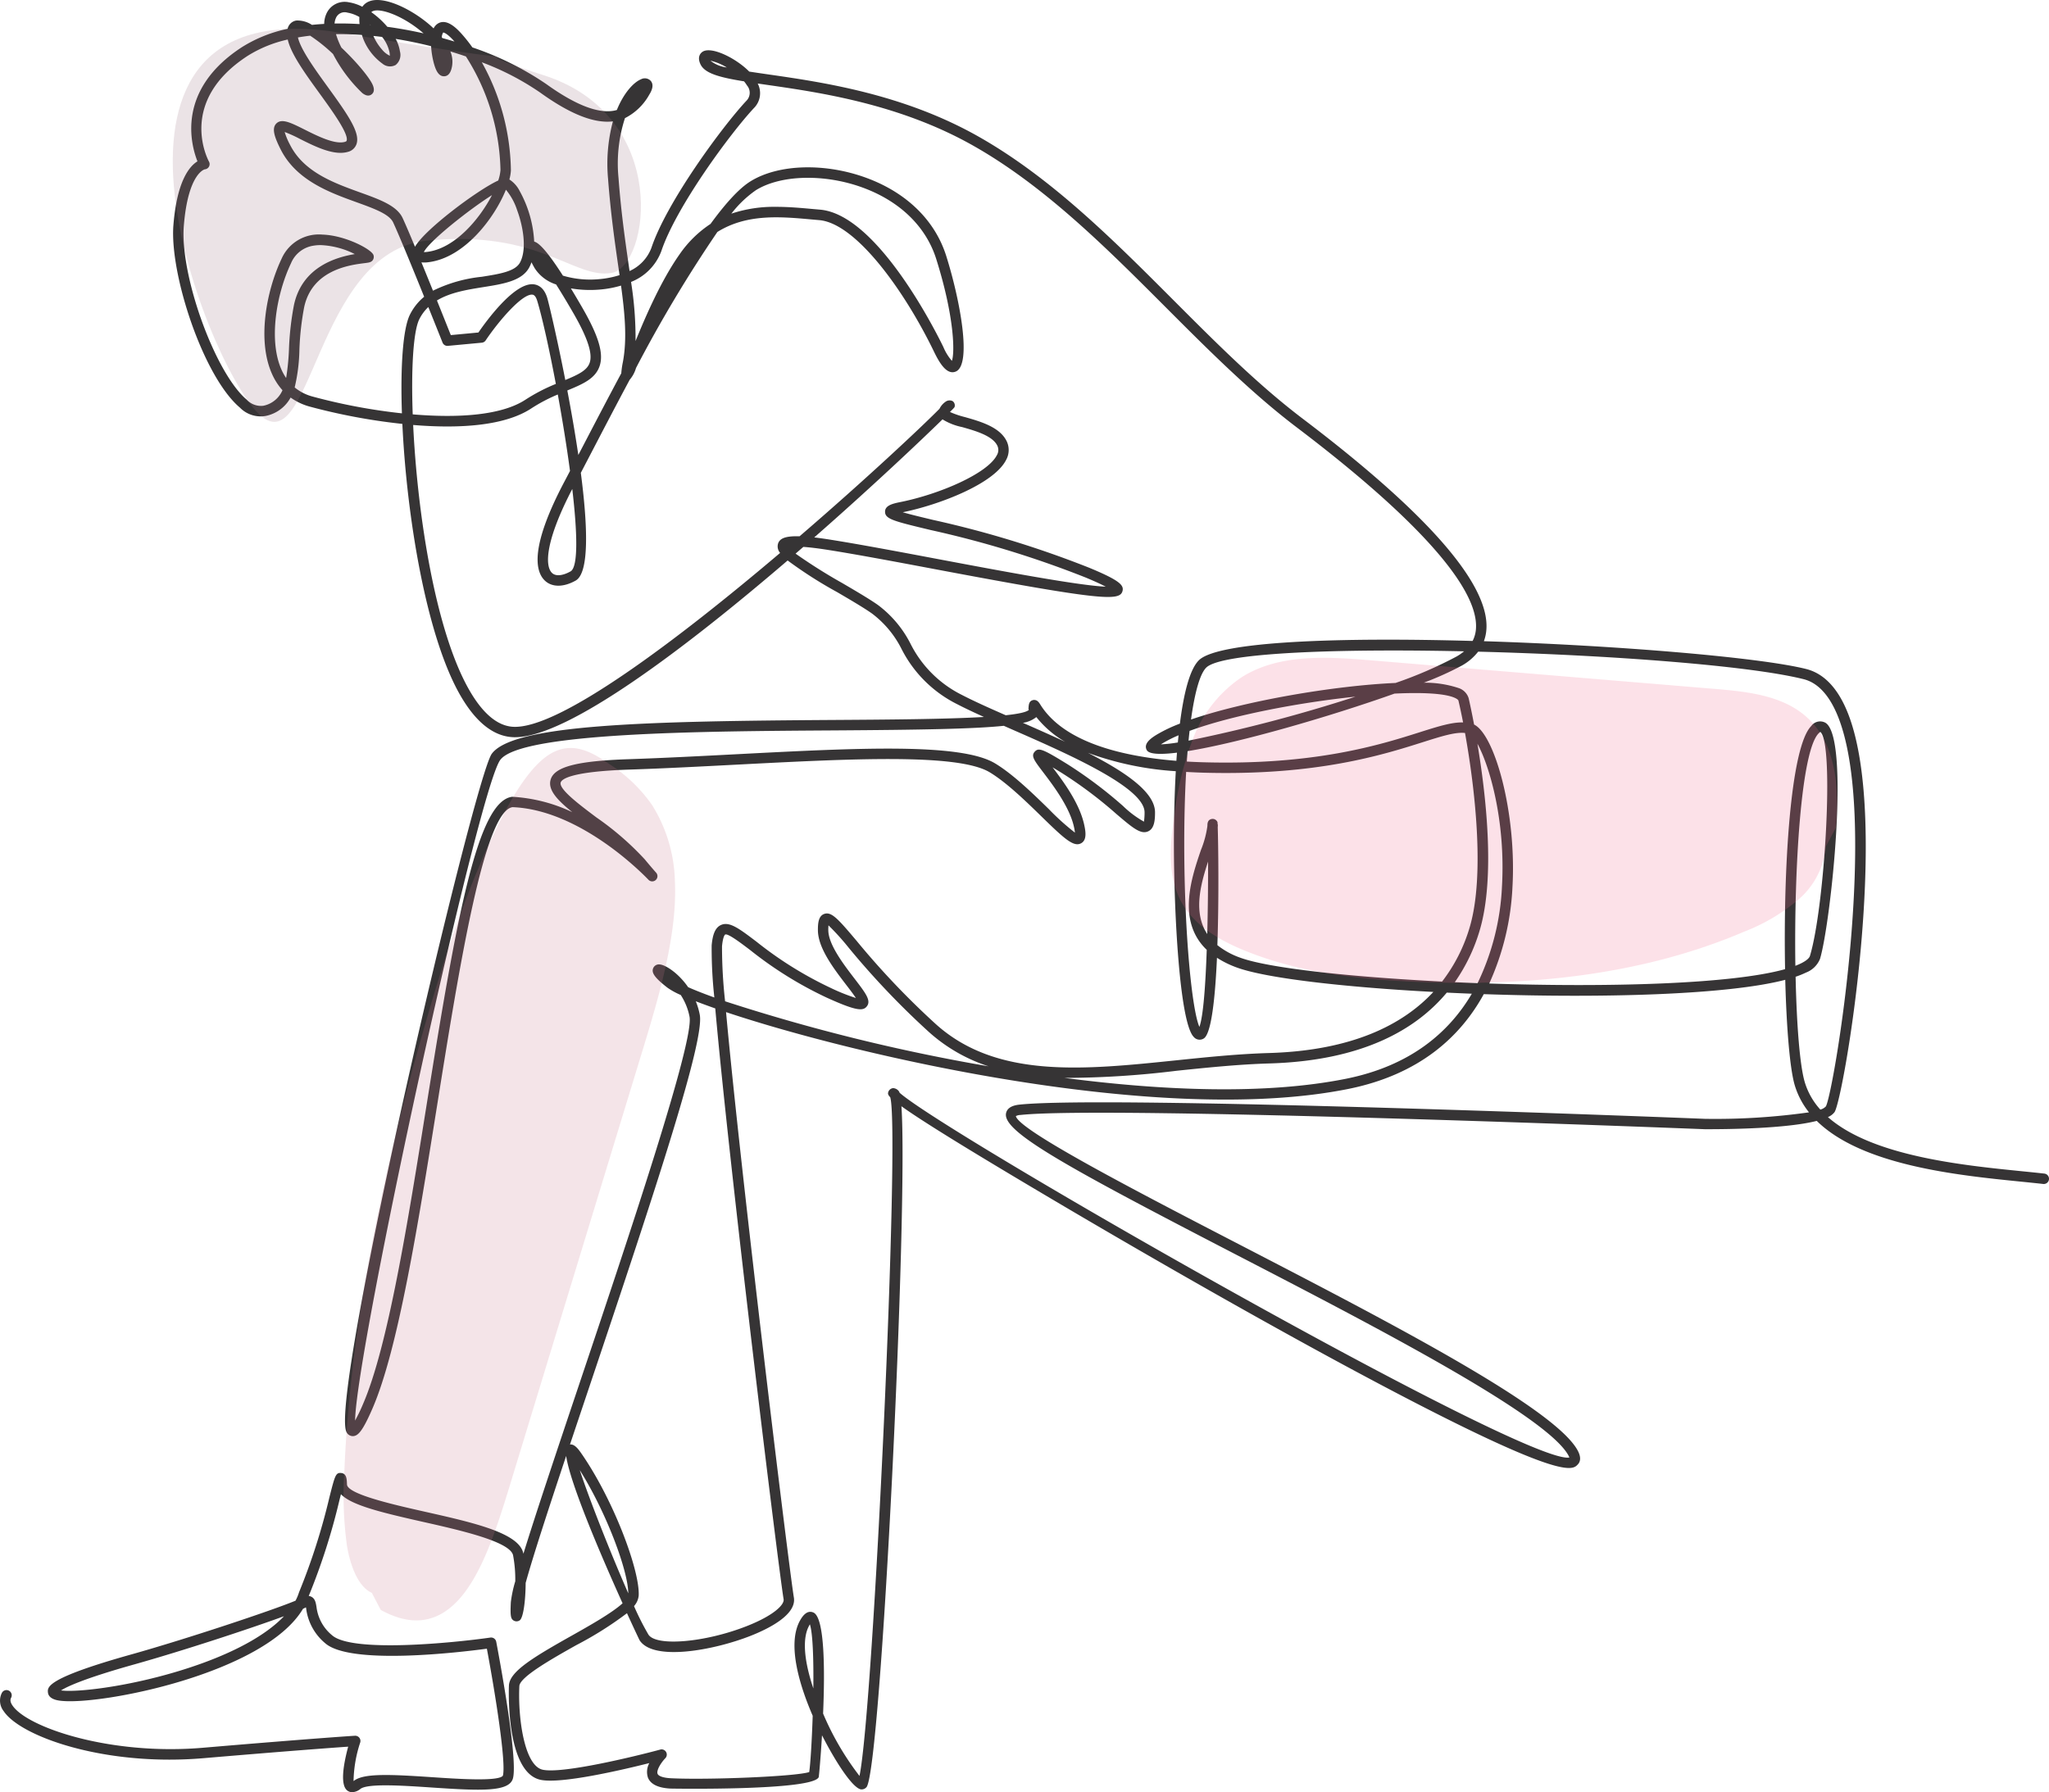
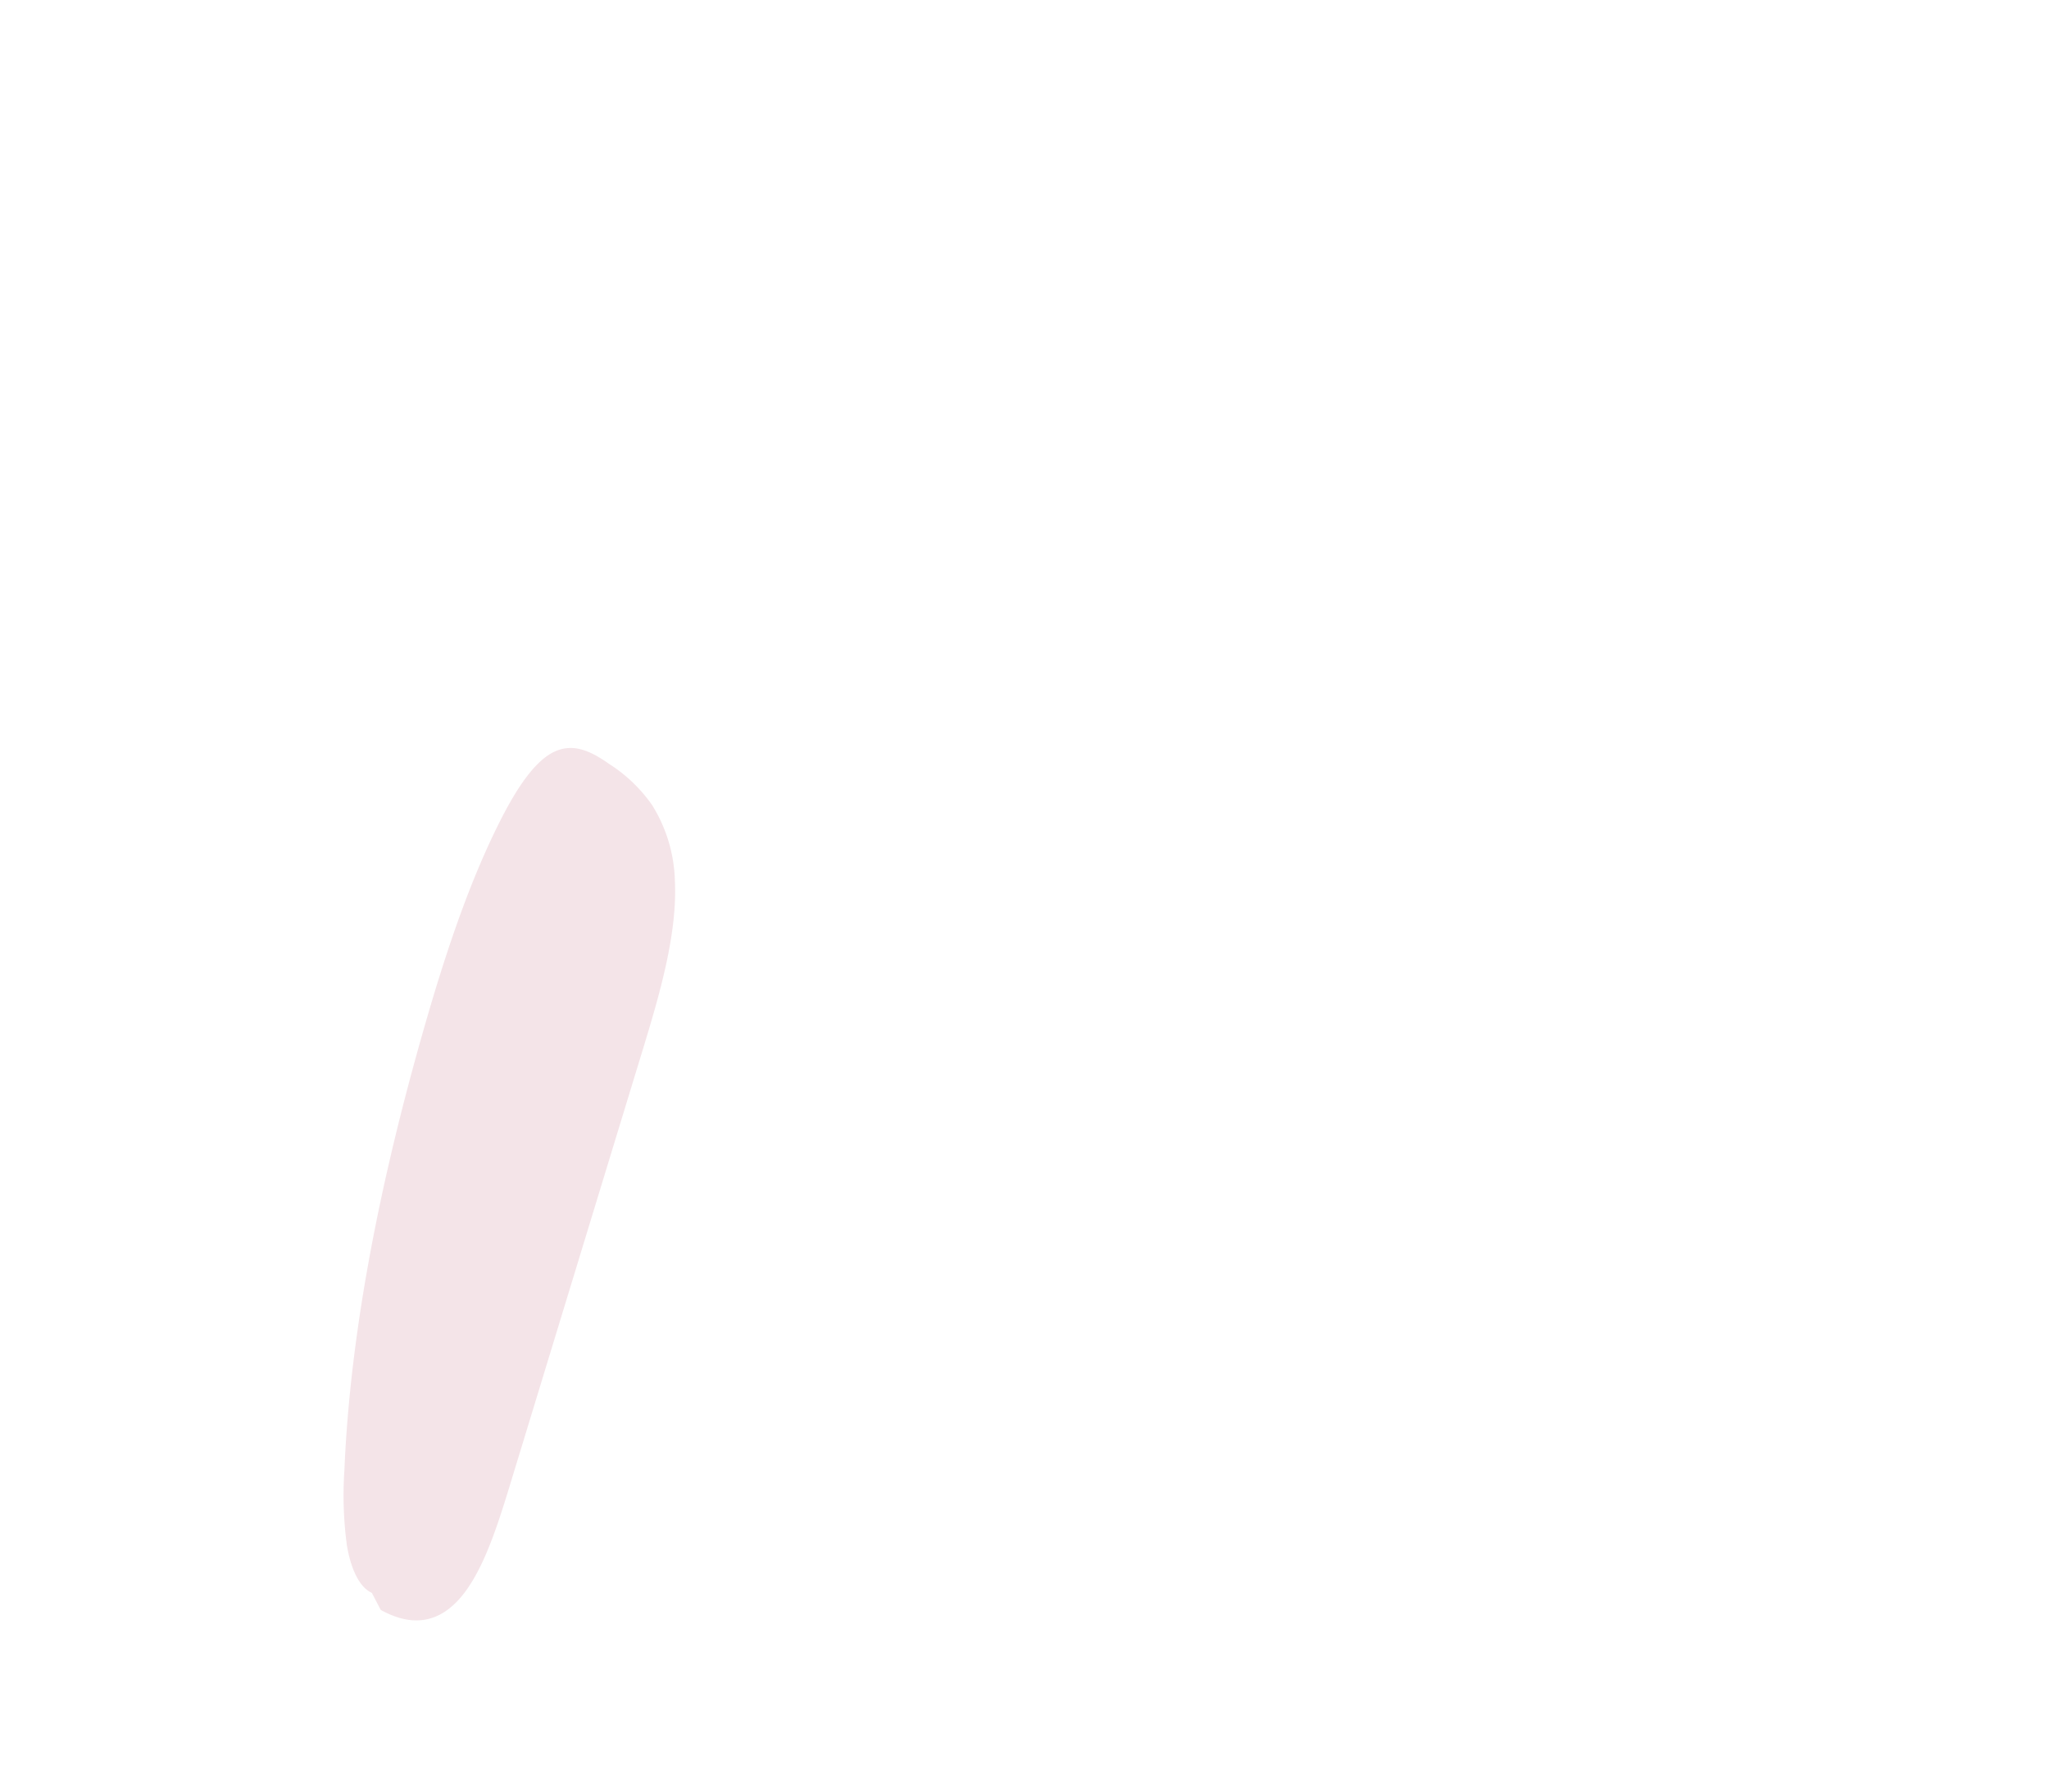
<svg xmlns="http://www.w3.org/2000/svg" width="323.517" height="283.045" viewBox="0 0 323.517 283.045">
  <defs>
    <clipPath id="clip-path">
      <rect id="Rechteck_69" data-name="Rechteck 69" width="52.693" height="105.559" fill="#f2668b" />
    </clipPath>
    <clipPath id="clip-path-2">
      <rect id="Rechteck_69-2" data-name="Rechteck 69" width="35.575" height="140.116" fill="#c8758b" />
    </clipPath>
  </defs>
  <g id="Gruppe_677" data-name="Gruppe 677" transform="translate(-1206.483 -2476.383)">
-     <path id="Sucht" d="M1139.54,903.312a1.266,1.266,0,0,1-.739-.234c-1.193-.836-.683-4.038.1-6.959-2.532.176-9.428.68-22.858,1.821-1.824.155-3.618.228-5.364.228-13.213,0-23.841-4.129-26.175-7.663a2.683,2.683,0,0,1-.278-2.884.824.824,0,1,1,1.456.773c-.114.215-.218.573.2,1.2,2.035,3.081,12.528,6.914,24.985,6.914,1.651,0,3.334-.067,5.039-.212,17.594-1.494,23.994-1.9,24.056-1.9a.824.824,0,0,1,.842,1.056,20.453,20.453,0,0,0-1.054,6.1c.035-.023.074-.05.118-.082,1.574-1.163,5.705-.975,12.322-.529,3.934.265,10.519.71,11.14-.247.527-2.027-1.174-12.812-2.53-20.048-4.333.582-21.6,2.643-25.548-.882a8.49,8.49,0,0,1-2.982-5.44c-.011-.067-.023-.14-.036-.21l-.074.039c-.1.054-.232.118-.392.19-6.038,10.165-31.7,15.234-38.163,14.539-.5-.054-2.018-.217-2.113-1.355-.07-.839-.186-2.243,13.3-6.012,8.639-2.43,22.04-6.889,25.795-8.451a7.681,7.681,0,0,0,.561-1.344,100.515,100.515,0,0,0,4.788-14.971c.889-3.5,1-3.945,1.887-3.848.837.092.865,1,.889,1.8.047,1.552,7.451,3.219,12.35,4.323,7.629,1.718,14.834,3.341,15.494,6.571l.012.059c1.854-6.02,4.934-15.231,8.939-27.158,7.611-22.666,18.035-53.709,17.292-57.654a9.614,9.614,0,0,0-1.388-3.434,11.553,11.553,0,0,1-2.058-1.124c-2.252-1.727-2.55-2.467-2.3-3.1a.984.984,0,0,1,1.065-.6c.923.087,2.921,1.365,4.459,3.587,1.079.481,2.472,1.031,4.138,1.63a71.357,71.357,0,0,1-.423-8.245c.126-1.32.4-2.734,1.481-3.209,1.339-.588,2.856.563,5.609,2.652a59.183,59.183,0,0,0,11.722,7.3,30.921,30.921,0,0,0,3.958,1.585c-.367-.567-.975-1.36-1.5-2.043-1.993-2.6-4.473-5.836-4.495-8.653-.009-1.146.1-2.252.982-2.577,1.17-.433,2.255.848,5.153,4.274a126.041,126.041,0,0,0,12.524,13.159c9.6,8.609,23.324,7.189,37.859,5.686,4.821-.5,9.806-1.014,14.7-1.158,13.2-.386,21.171-4.505,25.956-9.648-14.213-.761-26.554-2.179-31.12-3.889a15.525,15.525,0,0,1-3.046-1.506c-.288,6.4-.887,11.945-2.065,12.732a1.21,1.21,0,0,1-1.593-.221c-2.254-2.238-3.125-19.7-3.143-30.178-.005-2.882.043-7.267.3-11.8a49.255,49.255,0,0,1-13.88-2.9c5.973,3.047,10.587,6.23,10.6,9.38.005,1.3-.121,2.573-1.073,3.014-1.179.547-2.472-.556-5.048-2.753a67.749,67.749,0,0,0-8.575-6.448c-.575-.356-1.062-.651-1.476-.9,1.729,2.276,4.187,5.594,4.956,8.916.3,1.29.46,2.557-.44,3.065-1.183.668-2.681-.721-6.255-4.208-2.446-2.387-5.491-5.358-8.179-6.985-5.008-3.032-21.974-2.15-39.936-1.217-5.638.293-11.468.6-17.094.786-9.2.312-10.559,1.524-10.718,2.03-.329,1.047,2.987,3.532,5.652,5.53a45.863,45.863,0,0,1,7.619,6.612c1.052,1.271,1.615,1.9,1.76,2.065a.826.826,0,1,1-1.207,1.126c-1.08-1.126-10.856-11.011-21.412-11.434-4.484.548-8.44,25.3-11.932,47.148-3.026,18.93-6.154,38.5-10.2,47.821-1.572,3.629-2.292,4.334-3.071,4.365a1.108,1.108,0,0,1-1.023-.628c-2.846-5.357,20.125-103.315,22.934-107.137,3.423-4.659,24.528-5.152,53.971-5.34,8.454-.054,17.6-.112,23.734-.472-1.571-.711-3.006-1.386-4.21-2.011a19.7,19.7,0,0,1-8.792-8.713,15.984,15.984,0,0,0-4.694-5.629c-1.32-.927-3.34-2.11-5.477-3.362a68.136,68.136,0,0,1-7.821-5c-15.877,13.618-34.609,27.911-43.046,27.912-.152,0-.3,0-.445-.014-3.029-.19-5.788-2.417-8.2-6.618-5.442-9.485-8.476-28.542-9.141-42.851a94.765,94.765,0,0,1-14.626-2.732,9.287,9.287,0,0,1-3.016-1.43,5.759,5.759,0,0,1-3.91,2.9,4.57,4.57,0,0,1-4.088-1.3c-5.773-4.859-11.109-21.056-10.512-28.793.558-7.016,2.54-9.34,3.8-10.109-1.061-2.691-3.363-11.311,7.059-18.06a22.125,22.125,0,0,1,7.177-2.872,1.681,1.681,0,0,1,1.357-1.307,4.152,4.152,0,0,1,2.486.687q.953-.1,1.931-.154a3.967,3.967,0,0,1,.319-1.537,3.15,3.15,0,0,1,3.57-1.88,7.091,7.091,0,0,1,2.134.71,2.316,2.316,0,0,1,1.05-.839c2.186-.9,6.242.982,9.118,3.306.3.24.678.564,1.086.952a1.822,1.822,0,0,1,.755-.816c1.35-.725,2.834.715,3.832,1.861q.821.942,1.536,1.955a47.569,47.569,0,0,1,11.67,5.792c4.564,3.284,8.177,4.694,10.738,4.19q.2-.04.4-.1c1.156-2.843,2.742-4.41,3.8-4.841a1.276,1.276,0,0,1,1.557.25c.425.506.349,1.23-.227,2.152a9.084,9.084,0,0,1-3.848,3.724,23.185,23.185,0,0,0-1.019,9.445c.4,5.331,1.032,9.757,1.593,13.661q.076.529.15,1.044a6.546,6.546,0,0,0,3.452-3.665c2.4-7.207,11.163-19.118,14.991-23.218a1.782,1.782,0,0,0,.1-2.427,5.389,5.389,0,0,0-.467-.648c-3.8-.612-6.13-1.235-6.842-2.625-.653-1.289.056-1.892.288-2.046,1.376-.911,5.262.986,7.373,3.13.976.153,2.01.3,3.057.453,8.471,1.221,21.272,3.066,33.209,9.847,11.436,6.488,21.236,16.3,30.713,25.794,6.885,6.895,13.387,13.407,20.5,18.792,19.637,14.9,29.366,26.051,28.917,33.152a6.7,6.7,0,0,1-.4,1.922c21.316.673,43.619,2.569,50.876,4.388,2.866.718,5.109,3.126,6.667,7.157,6.7,17.328-.763,60.706-2.176,62.824a2.546,2.546,0,0,1-1.047.788c6.986,6.172,21.274,7.611,30.55,8.545,1.3.131,2.522.254,3.626.379a.824.824,0,0,1-.186,1.638c-1.1-.124-2.309-.246-3.605-.377-9.788-.986-24.964-2.515-32.148-9.584-4.862,1.241-14.306,1.325-17.7,1.313-.972-.038-94.422-3.736-108.031-2.248a1.6,1.6,0,0,0-.721.181c.468,2.249,19.213,11.954,35.752,20.516,22.975,11.9,49.016,25.377,52.886,32.172.574,1.007.6,1.8.063,2.348-.835.864-2.389,2.471-29.486-11.769-20.011-10.516-42.729-23.782-51.568-29-15.963-9.419-22.808-13.734-25.717-15.827,1.1,15.917-3.2,104.43-5.5,107.518a1.008,1.008,0,0,1-.929.365c-1.406-.327-4.111-4.616-6.11-8.537-.224,3.735-.49,6.53-.518,6.6-.845,2.186-23.184,1.825-23.406,1.814-1.948-.1-3.147-.682-3.564-1.743a2.9,2.9,0,0,1,.222-2.281c-4.364,1.1-14.039,3.356-17.221,2.631-5.535-1.262-4.95-14.741-4.944-14.877.093-2.2,3.78-4.427,9.843-7.839,2.829-1.592,6.442-3.626,8.1-5.152-3.234-7.158-8.288-18.882-8.908-23.271-2.852,8.556-5.26,15.946-6.395,20.055-.014,2.787-.362,5.479-.927,5.9a.88.88,0,0,1-.912.073c-.527-.28-.606-.745-.5-2.931a19.234,19.234,0,0,1,.7-3.3,20.7,20.7,0,0,0-.345-4.094c-.447-2.187-8.42-3.983-14.241-5.294-6.65-1.5-11.265-2.622-12.94-4.361-.074.289-.151.59-.226.888a101.281,101.281,0,0,1-4.841,15.133l-.015.049a1.166,1.166,0,0,1,.4.115c.6.3.709.931.821,1.6a6.822,6.822,0,0,0,2.453,4.48c3.129,2.8,19.106,1.217,25,.372a.824.824,0,0,1,.927.661c.357,1.875,3.468,18.405,2.643,21.562-.569,2.177-5.02,1.984-12.838,1.457-4.469-.3-10.031-.677-11.232.211A2.229,2.229,0,0,1,1139.54,903.312Zm48.841-6.765a.825.825,0,0,1,.592,1.4c-.652.674-1.439,1.9-1.22,2.459.15.38.939.642,2.111.7,5.809.285,19.644-.265,21.829-.975.179-1.111.415-4.766.551-8.894-1.815-4.183-4.152-11.051-2.038-14.973.663-1.231,1.391-1.676,2.162-1.325,1.76.8,1.815,8.979,1.518,15.952a44.357,44.357,0,0,0,5.746,9.851c2.209-10.518,6.444-102.289,4.85-107.188-.393-.416-.358-.588-.324-.754a.9.9,0,0,1,.782-.685,1.2,1.2,0,0,1,.948.546,1.007,1.007,0,0,1,.074.181c7.392,6.582,99.013,58.937,105.752,57.607a2.433,2.433,0,0,0-.19-.4c-3.629-6.37-30.567-20.317-52.212-31.524-26.954-13.955-37.088-19.5-36.545-22.419.145-.78.849-1.244,2.092-1.381,13.731-1.5,104.393,2.086,108.246,2.239a105.788,105.788,0,0,0,16.444-1.024,12.707,12.707,0,0,1-2.249-4.281c-.763-2.561-1.3-8.986-1.5-16.65-9.2,2.4-29.034,2.906-47.6,2.263-3.657,6.675-10.122,12.713-21.442,14.982-29.648,5.933-77.8-5.316-98.194-12.143,2.327,25.6,9.992,88.262,10.706,92.443.471,2.758-4.109,4.993-6.881,6.08-5.755,2.256-15.286,4.036-17.469.691-.042-.065-.839-1.742-2-4.284a56.156,56.156,0,0,1-7.993,5.037c-3.775,2.125-8.944,5.034-9,6.477-.238,4.933.762,12.533,3.664,13.2,3.046.695,14.445-2.056,18.58-3.174A.823.823,0,0,1,1188.381,896.546Zm-94.816-9.312c2.7.389,12.7-.8,22.343-4.309,5.883-2.142,10.277-4.69,12.859-7.408-5.482,2.011-16.043,5.475-23.539,7.583C1097.263,885.327,1094.509,886.634,1093.565,887.235ZM1211.8,876.8c-.042.068-.088.148-.139.242-1.024,1.9-.836,5.168.544,9.451.046.144.093.287.141.43C1212.394,882.46,1212.274,878.26,1211.8,876.8Zm-27.766-2.876a42.94,42.94,0,0,0,2.276,4.5c1.242,1.9,8.913,1.247,15.483-1.329,4.242-1.663,6.01-3.378,5.858-4.267-.749-4.384-8.547-67.892-10.79-93.3q-1.705-.6-3.076-1.13a11.084,11.084,0,0,1,.631,2.137c.763,4.054-6.709,26.8-17.35,58.483-1.071,3.191-2.131,6.347-3.145,9.38.739-.11,1.385.822,1.8,1.414,5.1,7.36,9.242,18.491,9.051,22.441A2.948,2.948,0,0,1,1184.029,873.925Zm-8.571-21.5c1.485,4.552,4.93,13.269,7.664,19.48C1183.1,868.342,1179.693,859.176,1175.458,852.421Zm66.958-117.529c-4.718.492-13,.638-26.861.726-20.872.133-49.456.316-52.654,4.668-3.541,4.846-22.746,93.078-22.913,104.327a27.593,27.593,0,0,0,1.232-2.559c3.959-9.127,7.07-28.6,10.08-47.425,4.756-29.759,8.038-47.876,13.494-48.529a25.387,25.387,0,0,1,9.49,2.428c-2.44-1.959-3.914-3.573-3.409-5.179.625-1.988,4.17-2.91,12.235-3.183,5.611-.189,11.433-.492,17.064-.785,19.013-.988,35.434-1.841,40.875,1.453,2.851,1.726,5.97,4.77,8.477,7.216a38.856,38.856,0,0,0,4.118,3.711,7.576,7.576,0,0,0-.179-1.014c-.719-3.107-3.31-6.514-4.858-8.549-1.405-1.848-1.931-2.539-1.311-3.222s1.289-.418,5.162,1.976a69.19,69.19,0,0,1,8.777,6.6,15.721,15.721,0,0,0,3.324,2.485c-.04-.062.083-.424.079-1.486-.015-3.921-12.056-9.2-20.848-13.052Zm125.015,39.634c.163,7.589.664,14.022,1.45,16.66a11.31,11.31,0,0,0,2.452,4.315,1.8,1.8,0,0,0,.879-.508c1.237-2.2,8.616-46,1.722-62.021-1.323-3.075-3.087-4.907-5.243-5.447-8.576-2.15-30.693-3.811-51.382-4.343a8.525,8.525,0,0,1-2.583,2.2,49.484,49.484,0,0,1-6,2.7,16.852,16.852,0,0,1,5.442.828,2.465,2.465,0,0,1,1.637,1.61c.014.06.383,1.64.861,4.173,3.257,1.58,6.722,13.933,6.06,25.641a41.5,41.5,0,0,1-3.668,15.256c18.53.619,38.164.125,46.71-2.266-.288-15.482.793-35.061,4.145-38.413a1.716,1.716,0,0,1,2.225-.5c3.956,2.365.845,31.639-.853,37.286a3.878,3.878,0,0,1-2.229,2.171A13.136,13.136,0,0,1,1367.431,774.527ZM1252.008,790.5c15.756,2.056,31.782,2.67,44.426.139,10.274-2.059,16.335-7.409,19.88-13.435q-1.993-.078-3.954-.173c-4.914,5.894-13.413,10.76-28.034,11.187-4.834.142-9.789.654-14.58,1.15A146.049,146.049,0,0,1,1252.008,790.5Zm-53.6-12.1a295.477,295.477,0,0,0,41.6,10.268,26.1,26.1,0,0,1-9.389-5.394,127.465,127.465,0,0,1-12.682-13.321,39.757,39.757,0,0,0-3.2-3.545,7.165,7.165,0,0,0-.029.771c.017,2.264,2.409,5.384,4.155,7.663,1.763,2.3,2.648,3.455,1.923,4.367-.6.759-1.667.736-6.373-1.406a60.619,60.619,0,0,1-12.036-7.489c-1.559-1.182-3.5-2.655-3.951-2.456,0,0-.342.169-.5,1.855A77.64,77.64,0,0,0,1198.412,778.392Zm72.8-36.216c-.2,3.5-.305,7.433-.3,11.68.025,14.042,1.233,25.968,2.392,28.58.615-1.667.967-6.629,1.159-12.169-4.744-4.532-2.419-11.356-.914-15.773a15.631,15.631,0,0,0,1.02-3.8c0-.335,0-.958.668-1.091a.825.825,0,0,1,.922.493,3.465,3.465,0,0,1,.024.371l.035,0c0,.147-.007.295-.019.445.083,2.6.21,10.922-.057,18.615a12.357,12.357,0,0,0,3.544,1.957c4.4,1.648,17.254,3.054,31.938,3.792a26.034,26.034,0,0,0,4.368-8.612c2.433-8.261.785-22.147-.749-30.645-1.544-.171-3.686.508-6.721,1.47-6.253,1.981-16.719,5.3-34.618,4.8C1273.032,742.269,1272.13,742.231,1271.214,742.176Zm42.416,33.2c1.19.054,2.394.1,3.6.149a39.181,39.181,0,0,0,3.85-15.285c.587-10.383-1.984-19.082-3.875-22.519,1.346,8.043,2.844,21.029.374,29.414A28.122,28.122,0,0,1,1313.629,775.377Zm57.7-39.527c-.014.028-.108.086-.249.227-2.8,2.8-3.895,21.586-3.678,36.715.335-.129.643-.263.921-.4,1.059-.526,1.322-.957,1.384-1.167C1372.04,763.463,1373.588,737.573,1371.327,735.85Zm-96.656,20.49c-1.227,3.716-2.349,8.073-.128,11.432C1274.647,763.715,1274.677,759.569,1274.671,756.34Zm-3.353-15.808c.9.053,1.779.09,2.638.114,17.62.49,27.92-2.774,34.074-4.724,2.942-.932,5.112-1.619,6.906-1.571-.265-1.363-.518-2.534-.735-3.452-.019-.079-.18-.266-.666-.468-1.6-.667-5.059-.84-9.424-.631-10.217,3.637-24.469,7.765-32.668,9.087Q1271.376,739.69,1271.318,740.532Zm-24.068-9.724c.484,0,.755.435.944.737,3.753,6.006,13.043,8.195,21.476,8.872.029-.43.061-.861.094-1.289-2.634.325-4.378.251-4.753-.38-.657-1.105.867-2.041,1.6-2.491a23.142,23.142,0,0,1,3.613-1.715c.584-4.621,1.515-8.527,2.989-10,3.045-3.033,22.453-3.646,43.228-3.056a4.908,4.908,0,0,0,.532-1.972c.406-6.424-9.369-17.4-28.268-31.735-7.2-5.453-14.047-12.31-20.668-18.941-9.4-9.414-19.119-19.148-30.36-25.526-11.667-6.627-24.282-8.446-32.63-9.649l-1.483-.215a3.317,3.317,0,0,1-.592,3.874c-3.743,4.009-12.3,15.626-14.63,22.612a8.363,8.363,0,0,1-4.776,4.851,56.164,56.164,0,0,1,.712,9.333c1.619-3.987,4.065-9.6,6.959-13.706a17.886,17.886,0,0,1,4.877-4.788c2.335-3.2,4.492-5.6,6.306-6.724,4.427-2.747,11.811-2.958,18.373-.525,6.323,2.345,10.777,6.717,12.539,12.311,2.192,6.958,4.1,17.223,1.482,18.263-1.406.558-2.555-1.374-3.4-3.119-4.671-9.663-12.336-20.3-18.125-20.805l-1.31-.116c-4.829-.436-10.135-.915-14.781,1.984a213.326,213.326,0,0,0-12.847,21.48,4.957,4.957,0,0,1-1,1.862c-2.109,3.941-4.119,7.8-5.915,11.247-.628,1.206-1.23,2.362-1.8,3.452,1.1,8.42,1.355,15.792-.81,17.014-1.938,1.088-3.766,1.081-4.892-.016-1.546-1.507-2.263-5.432,3.095-15.578q.436-.825.9-1.717c-.524-3.921-1.208-8.127-1.928-12.075a25.886,25.886,0,0,0-4.155,2.181c-4.249,2.82-11.519,3.229-18.682,2.633.659,13.844,3.454,32.44,8.865,41.871,2.118,3.69,4.43,5.639,6.873,5.793,7.286.468,26.142-13.836,42.2-27.457a1.572,1.572,0,0,1-.316-1.5c.264-.739,1.028-1.2,3.387-1.126,10.458-9,19.253-17.258,22.092-20.138a2.9,2.9,0,0,1,.941-1.1,1.081,1.081,0,0,1,1.141-.108.84.84,0,0,1,.289.957,4.041,4.041,0,0,1-.381.416l0,.006-.036.028c-.088.09-.188.191-.3.306a14.068,14.068,0,0,0,2.365.806c2.478.705,5.562,1.583,6.62,3.87a3.228,3.228,0,0,1-.121,2.9c-1.942,3.818-10.671,7.114-16.318,8.259,1.169.344,2.945.769,4.785,1.21a161.285,161.285,0,0,1,24.682,7.566c4.817,2,5.5,2.759,5.22,3.707-.469,1.573-3.4,1.444-29.172-3.413-6.514-1.227-12.667-2.387-17.266-3.114-1.735-.275-3.009-.419-3.944-.483-.407.354-.815.707-1.227,1.063a85.53,85.53,0,0,0,7.393,4.661c2.168,1.27,4.215,2.47,5.591,3.435a17.549,17.549,0,0,1,5.167,6.142,18.073,18.073,0,0,0,8.131,8.086c1.843.957,4.268,2.047,6.9,3.2,1.985-.211,3.3-.487,3.653-.851l-.062-.1c.032-.711.058-1.272.7-1.44A.918.918,0,0,1,1247.25,730.808Zm22.762,5.575a19.918,19.918,0,0,0-2.54,1.28q-.133.082-.245.154a22.735,22.735,0,0,0,2.673-.3Q1269.953,736.948,1270.012,736.383Zm-24.561-1.959c2.216.972,4.477,1.972,6.652,2.991a16.2,16.2,0,0,1-4.545-3.906A4.535,4.535,0,0,1,1245.451,734.423Zm26.3,1.271q-.085.745-.162,1.534a243.321,243.321,0,0,0,26.351-6.944C1288.982,731.224,1278.417,733.244,1271.752,735.694ZM1303.913,723c-15.3,0-27.619.8-29.536,2.705-.985.985-1.806,3.883-2.4,8.195,8.515-2.923,22.483-5.342,32.293-5.775a66.106,66.106,0,0,0,9.635-4.176,8.2,8.2,0,0,0,1.187-.821C1311.264,723.046,1307.508,723,1303.913,723Zm-91.429-17.859c.733.086,1.56.2,2.491.348,4.622.732,10.787,1.893,17.313,3.123,9.472,1.785,21.977,4.141,26.221,4.308-.64-.337-1.642-.811-3.206-1.46a159.851,159.851,0,0,0-24.435-7.486c-5.84-1.4-7.228-1.732-7.2-2.918.018-.941,1.134-1.242,2.377-1.49,6.185-1.233,13.8-4.505,15.276-7.411a1.576,1.576,0,0,0,.094-1.463c-.74-1.6-3.421-2.364-5.574-2.977a9.421,9.421,0,0,1-3.1-1.219C1229.314,689.846,1221.622,697.132,1212.484,705.143Zm-38.2-7.648c-4.167,8-4.4,12.091-3.206,13.254.573.559,1.67.469,2.933-.24C1175.248,709.812,1175.086,704.358,1174.285,697.495Zm-.783-15.562c.62,3.257,1.232,6.762,1.738,10.188l.731-1.4c1.835-3.522,3.891-7.468,6.051-11.5a14.107,14.107,0,0,1,.261-1.814c.661-3.6.319-7.449-.3-12.035a16.444,16.444,0,0,1-3.125.606,18.128,18.128,0,0,1-4.795-.167c.531.872,1.107,1.845,1.734,2.928,2.642,4.553,3.48,7.351,2.8,9.353C1177.923,680.067,1175.979,680.911,1173.5,681.933Zm-24.411,3.777c7.084.6,14.019.194,17.842-2.343a28.286,28.286,0,0,1,4.758-2.467c-1.068-5.663-2.177-10.605-2.939-13.112-.184-.606-.43-.936-.731-.98-1.592-.238-5.364,4.168-7.411,7.221a.825.825,0,0,1-.607.361l-5.357.5a.824.824,0,0,1-.843-.516c-.024-.06-.987-2.483-2.249-5.617a6.992,6.992,0,0,0-1.423,1.928C1149.2,672.544,1148.824,678.323,1149.091,685.71Zm-18.637-4.255a7.489,7.489,0,0,0,2.815,1.438,91.5,91.5,0,0,0,14.119,2.654c-.257-7.471.168-13.409,1.27-15.6a8.637,8.637,0,0,1,2.24-2.814c-1.791-4.433-3.924-9.641-4.884-11.717-.611-1.339-3.007-2.2-5.782-3.206-4.243-1.532-9.523-3.44-11.994-8.353-.984-1.956-1.441-3.322-.681-4.083.852-.853,2.293-.131,4.474.963,2.013,1.009,4.77,2.391,6.353,1.935.234-.068.261-.146.273-.18.367-1.066-2.3-4.742-4.242-7.426-2.325-3.208-4.539-6.264-5.056-8.556a20.055,20.055,0,0,0-6.3,2.56c-11.135,7.21-6.343,16.338-6.134,16.723a.825.825,0,0,1-.667,1.218c.012,0-2.641.552-3.31,8.973-.605,7.855,4.963,23.222,9.931,27.4a3.068,3.068,0,0,0,2.621.967,4.189,4.189,0,0,0,3.029-2.456,9.625,9.625,0,0,1-1.622-2.5c-2.424-5.309-.93-13.195,1.485-18.275a6.428,6.428,0,0,1,6.469-3.8c3.536.114,7.657,2.273,8.026,3.205a.9.9,0,0,1-.187.931c-.271.253-.538.287-1.251.376-2.246.282-8.214,1.03-9.492,6.93a43.815,43.815,0,0,0-.756,6.754A27.939,27.939,0,0,1,1130.454,681.455Zm37.489-16.3a2.166,2.166,0,0,1,.321.023c.677.1,1.585.552,2.065,2.131.258.85,1.534,6.224,2.854,12.973,2-.832,3.436-1.5,3.849-2.72.5-1.465-.35-4.006-2.665-8-1.019-1.76-1.892-3.2-2.635-4.372a6.287,6.287,0,0,1-3.388-2.57c-.193-.337-.359-.646-.5-.929a5.79,5.79,0,0,1-.342.79c-1.138,2.157-4.1,2.628-7.242,3.127-2.5.4-5.223.829-7.343,2.114.981,2.435,1.8,4.5,2.191,5.469l4.356-.41C1160.74,670.925,1164.949,665.154,1167.943,665.154Zm-33.393-6.178a6.709,6.709,0,0,0-1.078.083,4.578,4.578,0,0,0-3.593,2.774c-2.328,4.9-3.582,12.271-1.475,16.885a8.4,8.4,0,0,0,.7,1.246,37.051,37.051,0,0,0,.449-4.53,45.787,45.787,0,0,1,.79-7.005c1.3-6,6.619-7.533,9.6-8.033A13.077,13.077,0,0,0,1134.55,658.975Zm71.955-6.043c1.94,0,3.838.171,5.619.332l1.3.115c9.1.8,18.433,19.59,19.468,21.73a7.924,7.924,0,0,0,1.331,2.144c.471-1.289.4-6.959-2.47-16.074-1.606-5.1-5.7-9.1-11.54-11.26-6.013-2.23-12.976-2.073-16.932.381a17.646,17.646,0,0,0-3.879,3.709A21.181,21.181,0,0,1,1206.505,652.933Zm-56.038,8.767c.605,1.475,1.231,3.014,1.823,4.478a22.734,22.734,0,0,1,7.708-2.2c2.838-.451,5.29-.84,6.043-2.268,1.127-2.137.454-5.781-.465-8.253a9.734,9.734,0,0,0-1.769-3.227c-1.812,4.494-6.545,10.748-12.229,11.446A4.382,4.382,0,0,1,1150.468,661.7Zm22.339,2.1a15.107,15.107,0,0,0,5.885.538,14.664,14.664,0,0,0,3.057-.619q-.1-.713-.208-1.451c-.565-3.931-1.2-8.387-1.606-13.774a25.986,25.986,0,0,1,.764-9.055c-2.987.345-6.751-1.15-11.481-4.553A42.564,42.564,0,0,0,1160,630.1a36.058,36.058,0,0,1,4.593,17.09,6.971,6.971,0,0,1-.239,1.421,4.66,4.66,0,0,1,1.636,1.846,18.431,18.431,0,0,1,2.279,7.965C1168.947,658.593,1170.165,659.674,1172.807,663.8Zm-21.957-3.721a3.629,3.629,0,0,0,.527-.032c4.348-.534,8.26-5.15,10.23-8.961C1158.109,653.277,1151.664,658.361,1150.85,660.078Zm-21.974-18.964a10.658,10.658,0,0,0,.835,2c2.176,4.327,6.907,6.036,11.081,7.544,3.124,1.128,5.822,2.1,6.72,4.068.452.977,1.147,2.606,1.941,4.513h0c1.51-2.7,9.82-8.939,13.144-10.467a6.523,6.523,0,0,0,.351-1.662,34.6,34.6,0,0,0-5.457-17.931q-1.2-.411-2.451-.784a4.222,4.222,0,0,1,.271,2.279c-.079.436-.288,1.6-1.24,1.639s-1.374-1.085-1.647-2.073a13.723,13.723,0,0,1-.43-2.68c-1.837-.459-3.713-.848-5.595-1.152a5.93,5.93,0,0,1,.676,1.977,2.032,2.032,0,0,1-.677,2.142,1.853,1.853,0,0,1-2.073-.2,8.846,8.846,0,0,1-3.258-4.541c-1.382-.1-2.749-.142-4.089-.127a12.4,12.4,0,0,0,.857,2.125c2.382,2.247,4.466,4.763,4.948,5.908.283.674.222,1.172-.183,1.48s-.9.234-1.479-.22a23.439,23.439,0,0,1-4.605-6.15,25.835,25.835,0,0,0-3.618-2.9q-.982.112-1.929.278c.438,1.924,2.731,5.089,4.781,7.918,3.169,4.374,5.08,7.145,4.465,8.93a1.916,1.916,0,0,1-1.375,1.227c-2.2.634-5.166-.851-7.548-2.045A20.81,20.81,0,0,0,1128.876,641.113Zm67.223-11.262a5.255,5.255,0,0,0,2.581,1.07A8.59,8.59,0,0,0,1196.1,629.851Zm-53.212-3.908a8.118,8.118,0,0,0,1.363,2.153,3.5,3.5,0,0,0,1.232.975c-.013-.082-.01-.237-.041-.473a5.675,5.675,0,0,0-1.182-2.5Q1143.572,626.014,1142.887,625.943Zm10.9.338q.957.261,1.9.547c-1.225-1.392-1.744-1.429-1.782-1.429a1.691,1.691,0,0,0-.227.742Zm-8.7-1.781c1.917.26,3.832.61,5.721,1.037q-.26-.228-.539-.454c-3.008-2.43-6.283-3.546-7.455-3.064a.707.707,0,0,0-.257.169A13.729,13.729,0,0,1,1145.085,624.5Zm-2.711-.307.082.007-.093-.078C1142.367,624.146,1142.37,624.17,1142.374,624.193Zm-4.756-.221c1.015,0,2.044.032,3.08.095a7.181,7.181,0,0,1-.029-1.117,5.761,5.761,0,0,0-1.9-.694,1.5,1.5,0,0,0-1.827.912,2.374,2.374,0,0,0-.187.813C1137.04,623.975,1137.329,623.973,1137.618,623.973Z" transform="translate(122.556 1856.117)" fill="#363435" />
    <g id="Gruppe_382" data-name="Gruppe 382" transform="translate(1392.504 2634.18) rotate(-93)" opacity="0.197" clip-path="url(#clip-path)">
-       <path id="Pfad_536" data-name="Pfad 536" d="M21.62,105.125c6.229.9,13.352.747,17.791-3.818,3.531-3.631,4.4-9.088,5.091-14.163q3.68-27.033,7.361-54.066c.934-6.863,1.769-14.305-1.571-20.33a20.493,20.493,0,0,0-9.2-8.2A50.266,50.266,0,0,0,29.231.952c-4.715-.965-9.836-1.72-14.147.461-3.669,1.856-6.11,5.552-7.9,9.321C3.308,18.892,1.729,27.99.83,37.016-.942,54.8-.163,73.174,6,89.9a29.629,29.629,0,0,0,4.549,8.677,12.537,12.537,0,0,0,8.169,4.808" transform="translate(0 0)" fill="#f2668b" />
-     </g>
+       </g>
    <g id="Gruppe_382-2" data-name="Gruppe 382" transform="translate(1283.76 2591.391) rotate(13)" opacity="0.197" clip-path="url(#clip-path-2)">
      <path id="Pfad_536-2" data-name="Pfad 536" d="M14.6,139.54c4.205,1.189,9.014.992,12.011-5.067,2.384-4.82,2.97-12.063,3.437-18.8q2.484-35.883,4.97-71.766c.631-9.11,1.194-18.988-1.061-26.986A23.7,23.7,0,0,0,27.739,6.033a23.966,23.966,0,0,0-8-4.769c-3.183-1.281-6.64-2.283-9.551.611C7.707,4.339,6.059,9.244,4.85,14.248,2.234,25.077,1.168,37.153.56,49.134c-1.2,23.607-.67,48,3.488,70.2a59.217,59.217,0,0,0,3.071,11.518c1.4,3.356,3.35,5.96,5.515,6.382" transform="translate(0 0)" fill="#c8758b" />
    </g>
-     <path id="Pfad_671" data-name="Pfad 671" d="M-8935.778-14851.367c-8.521-8.546-31.369-67.536,13.231-60.044s11.514.211,31.784,6.646,16.788,30.261,10.8,31.257-11.392-6.9-29.178-5.1S-8927.257-14842.821-8935.778-14851.367Z" transform="translate(10183 17393)" fill="#9d7681" opacity="0.201" />
  </g>
</svg>